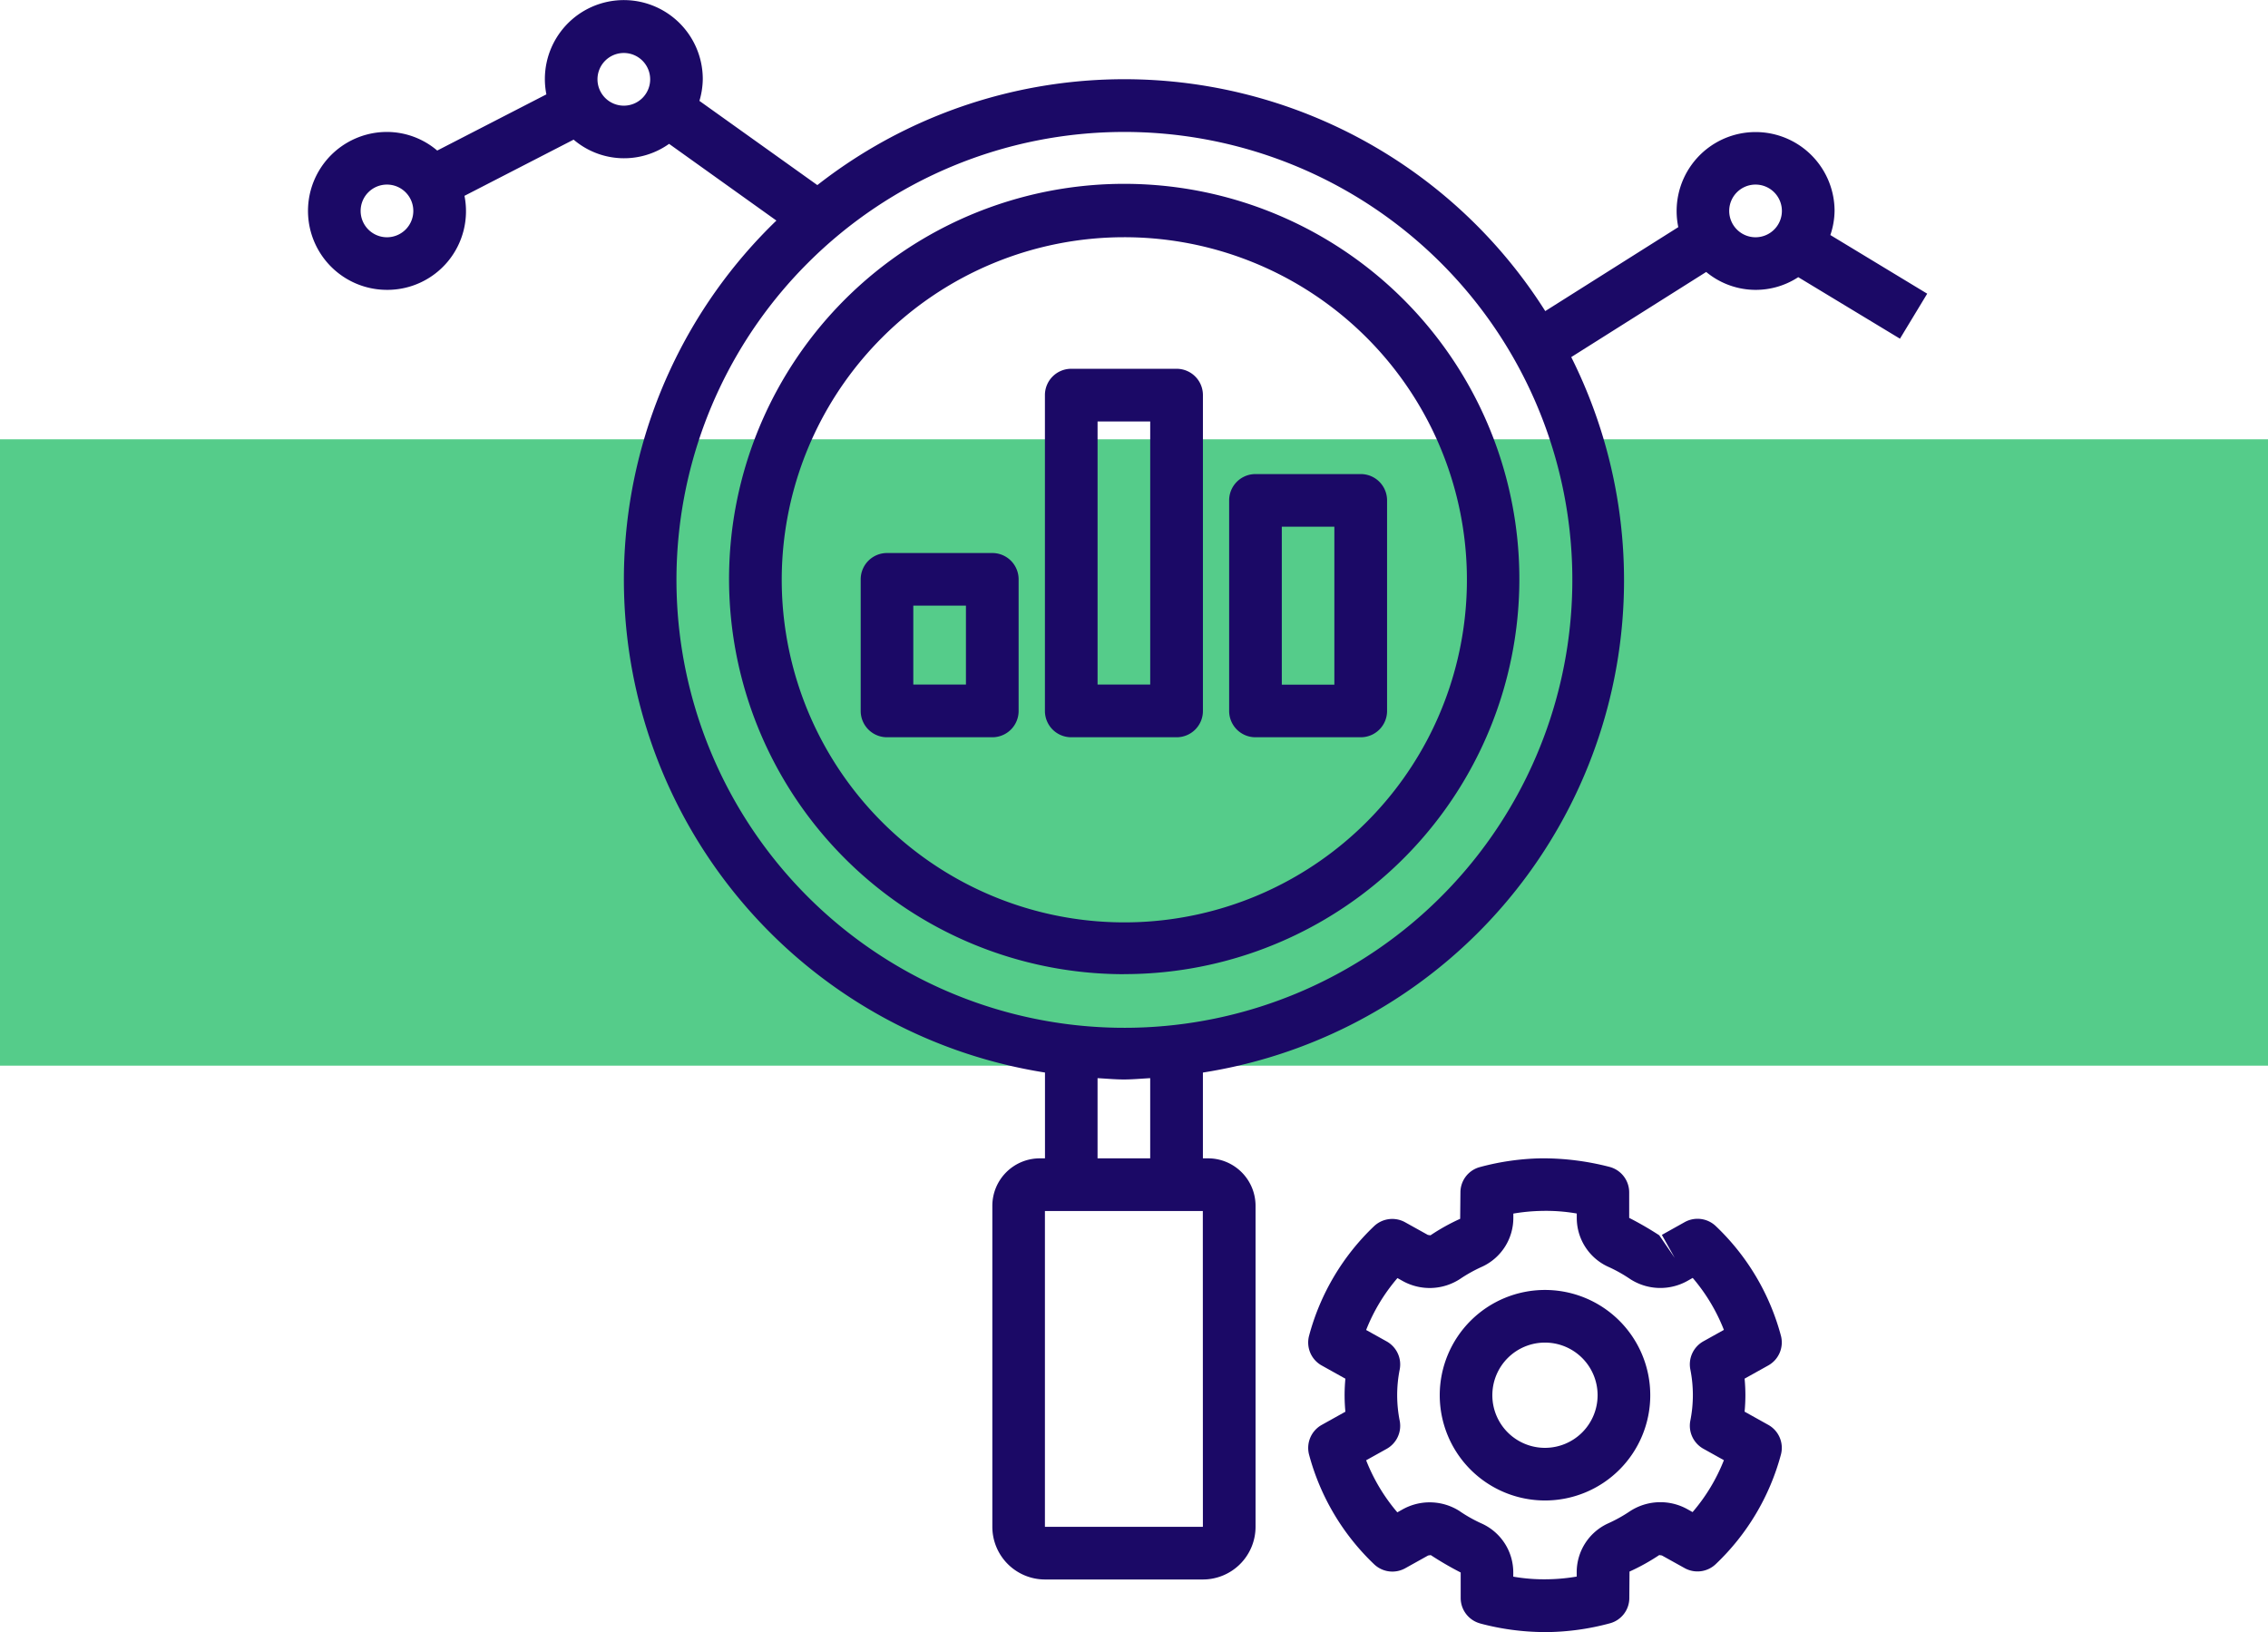
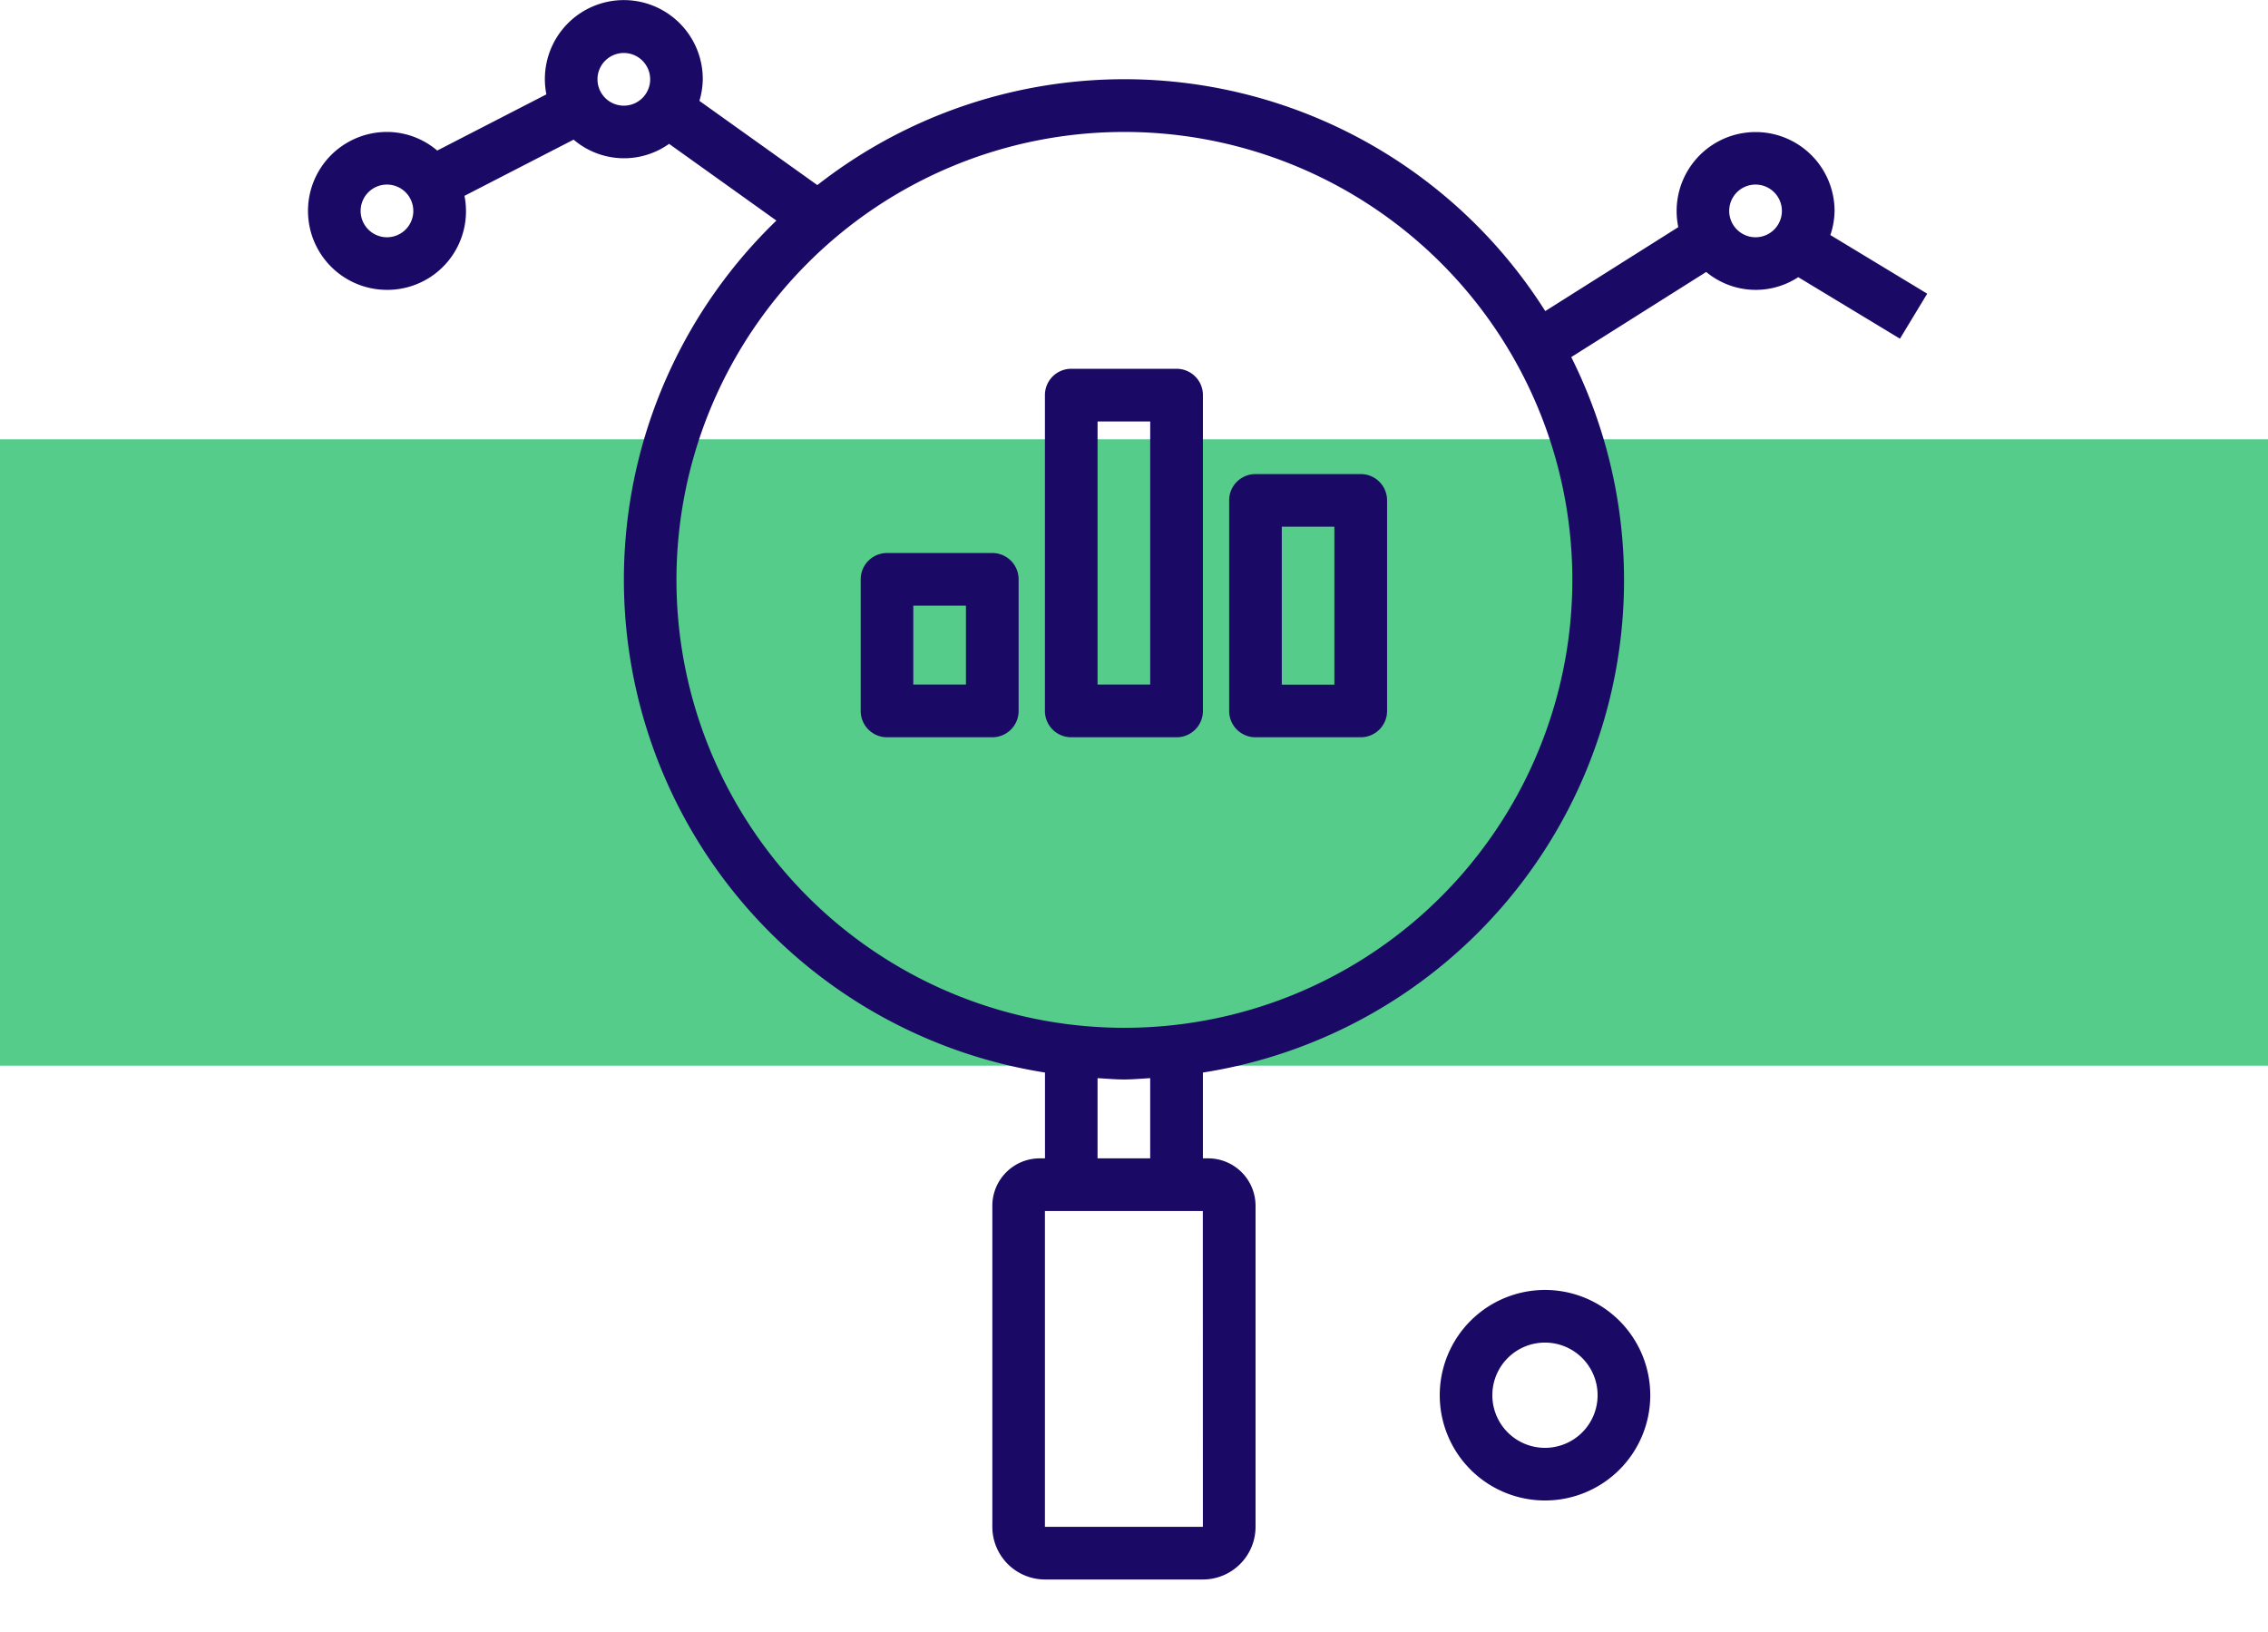
<svg xmlns="http://www.w3.org/2000/svg" width="143.374" height="103.177" viewBox="0 0 143.374 103.177">
  <g id="Group_3763" data-name="Group 3763" transform="translate(-445 -641.297)">
    <g id="Group_1" data-name="Group 1" transform="translate(29 -443)">
      <g id="Group_3762" data-name="Group 3762" transform="translate(0 -1.917)">
        <g id="Group_3760" data-name="Group 3760" transform="translate(43)">
          <rect id="Rectangle_1297" data-name="Rectangle 1297" width="143.374" height="39.597" transform="translate(373 1113.986)" fill="#55cc8a" />
          <g id="np_data_3852411_000000" transform="translate(392.471 1086.214)">
-             <path id="Path_7068" data-name="Path 7068" d="M71.81,99.716a16.008,16.008,0,0,0,4.093.545h.2a15.892,15.892,0,0,0,3.906-.553A1.655,1.655,0,0,0,81.243,98.1l.012-1.664h0a13.179,13.179,0,0,0,1.88-1.044l.166.025,1.439.8h0a1.673,1.673,0,0,0,1.959-.245,14.85,14.85,0,0,0,4.126-6.925,1.662,1.662,0,0,0-.794-1.884l-1.5-.836c.033-.349.05-.7.05-1.044s-.017-.695-.05-1.044l1.5-.836a1.667,1.667,0,0,0,.794-1.884,14.841,14.841,0,0,0-4.122-6.93,1.673,1.673,0,0,0-1.959-.245l-1.443.807.811,1.452-.977-1.427h0a21.046,21.046,0,0,0-1.9-1.1v-1.61a1.665,1.665,0,0,0-1.231-1.61,16.834,16.834,0,0,0-4.3-.545,15.892,15.892,0,0,0-3.906.553,1.655,1.655,0,0,0-1.231,1.606l-.017,1.664a12.913,12.913,0,0,0-1.876,1.044l-.166-.025-1.439-.8a1.673,1.673,0,0,0-1.959.245A14.85,14.85,0,0,0,61,81.522a1.662,1.662,0,0,0,.794,1.884l1.5.836c-.033.349-.05.7-.05,1.044s.017.695.05,1.044l-1.5.836A1.667,1.667,0,0,0,61,89.051a14.868,14.868,0,0,0,4.118,6.93,1.673,1.673,0,0,0,1.959.245l1.448-.807.166-.025a20.419,20.419,0,0,0,1.892,1.1v1.61a1.665,1.665,0,0,0,1.231,1.61Zm-1.264-7.083a3.509,3.509,0,0,0-3.648-.121l-.32.179A11.535,11.535,0,0,1,64.606,89.4l1.3-.724a1.668,1.668,0,0,0,.824-1.764,8.276,8.276,0,0,1,0-3.261,1.668,1.668,0,0,0-.824-1.764l-1.3-.724a11.481,11.481,0,0,1,1.98-3.282l.312.175h0a3.509,3.509,0,0,0,3.648-.121,9.291,9.291,0,0,1,1.393-.774,3.392,3.392,0,0,0,1.972-3.09v-.266a12.01,12.01,0,0,1,1.851-.171,11.364,11.364,0,0,1,2.159.166v.27a3.392,3.392,0,0,0,1.972,3.09,9.09,9.09,0,0,1,1.389.774,3.507,3.507,0,0,0,3.652.116l.316-.179v0a11.536,11.536,0,0,1,1.972,3.286l-1.3.724a1.668,1.668,0,0,0-.824,1.764,8.276,8.276,0,0,1,0,3.261,1.668,1.668,0,0,0,.824,1.764l1.3.724a11.481,11.481,0,0,1-1.98,3.282l-.312-.175h0a3.518,3.518,0,0,0-3.648.121,9.29,9.29,0,0,1-1.393.774,3.392,3.392,0,0,0-1.972,3.09v.266a12.011,12.011,0,0,1-1.851.171,11.363,11.363,0,0,1-2.159-.166V96.5a3.392,3.392,0,0,0-1.972-3.09,9.089,9.089,0,0,1-1.389-.774Z" transform="translate(2.285 2.916)" fill="#1b0966" />
            <path id="Path_7069" data-name="Path 7069" d="M82.06,84.78A6.654,6.654,0,1,0,75.4,91.435,6.652,6.652,0,0,0,82.06,84.78Zm-9.983,0a3.327,3.327,0,1,1,3.328,3.328,3.326,3.326,0,0,1-3.328-3.328Z" transform="translate(2.792 3.422)" fill="#1b0966" />
-             <path id="Path_7070" data-name="Path 7070" d="M51.519,62.413A24.98,24.98,0,1,0,33.879,55.1a24.969,24.969,0,0,0,17.64,7.317Zm0-46.585a21.657,21.657,0,1,1-15.286,6.343,21.63,21.63,0,0,1,15.286-6.343Z" transform="translate(0.058 -0.831)" fill="#1b0966" />
            <path id="Path_7071" data-name="Path 7071" d="M36.039,46.021h6.655a1.662,1.662,0,0,0,1.664-1.664V36.038a1.662,1.662,0,0,0-1.664-1.664H36.039a1.662,1.662,0,0,0-1.664,1.664v8.319a1.662,1.662,0,0,0,1.664,1.664ZM37.7,37.7h3.328v4.991H37.7Z" transform="translate(0.564 0.587)" fill="#1b0966" />
            <path id="Path_7072" data-name="Path 7072" d="M46.976,46.73h6.655A1.662,1.662,0,0,0,55.3,45.066V25.1a1.662,1.662,0,0,0-1.664-1.664H46.976A1.662,1.662,0,0,0,45.312,25.1V45.066a1.662,1.662,0,0,0,1.664,1.664ZM48.64,26.765h3.328V43.4H48.64Z" transform="translate(1.273 -0.122)" fill="#1b0966" />
            <path id="Path_7073" data-name="Path 7073" d="M57.913,46.325h6.655a1.662,1.662,0,0,0,1.664-1.664V31.351a1.662,1.662,0,0,0-1.664-1.664H57.913a1.662,1.662,0,0,0-1.664,1.664v13.31a1.662,1.662,0,0,0,1.664,1.664Zm1.664-13.31H62.9V43H59.577Z" transform="translate(1.982 0.283)" fill="#1b0966" />
            <path id="Path_7074" data-name="Path 7074" d="M6.554,19.865a4.971,4.971,0,0,0,4.9-5.944l6.9-3.552a4.907,4.907,0,0,0,6.035.266l6.784,4.85a31.546,31.546,0,0,0,16.979,53.86V74.77h-.333a3,3,0,0,0-2.995,2.995v20.3a3.332,3.332,0,0,0,3.328,3.328h9.983a3.332,3.332,0,0,0,3.328-3.328v-20.3a3,3,0,0,0-2.995-2.995h-.333V69.346a31.5,31.5,0,0,0,23.285-45.23l8.531-5.382h0a4.9,4.9,0,0,0,5.819.329l6.43,3.889,1.722-2.845L97.8,16.4a4.913,4.913,0,0,0,.266-1.531A4.992,4.992,0,1,0,88.187,15.9l-8.41,5.307a31.482,31.482,0,0,0-46.016-7.965L26.307,7.919a5.072,5.072,0,0,0,.212-1.364,4.991,4.991,0,1,0-9.887.952l-6.9,3.552A4.919,4.919,0,0,0,6.554,9.882a4.991,4.991,0,0,0,0,9.983ZM93.07,13.21a1.665,1.665,0,1,1-1.664,1.664A1.663,1.663,0,0,1,93.07,13.21ZM58.134,98.063H48.148V78.1H58.13ZM51.475,74.77V69.7c.553.029,1.1.083,1.664.083s1.111-.054,1.664-.083V74.77ZM53.139,9.883a28.317,28.317,0,1,1-19.99,8.294,28.269,28.269,0,0,1,19.99-8.294ZM21.527,4.891a1.665,1.665,0,1,1-1.664,1.664,1.663,1.663,0,0,1,1.664-1.664ZM6.553,13.21A1.665,1.665,0,1,1,4.89,14.874,1.663,1.663,0,0,1,6.553,13.21Z" transform="translate(-1.563 -1.541)" fill="#1b0966" />
          </g>
        </g>
      </g>
    </g>
  </g>
</svg>